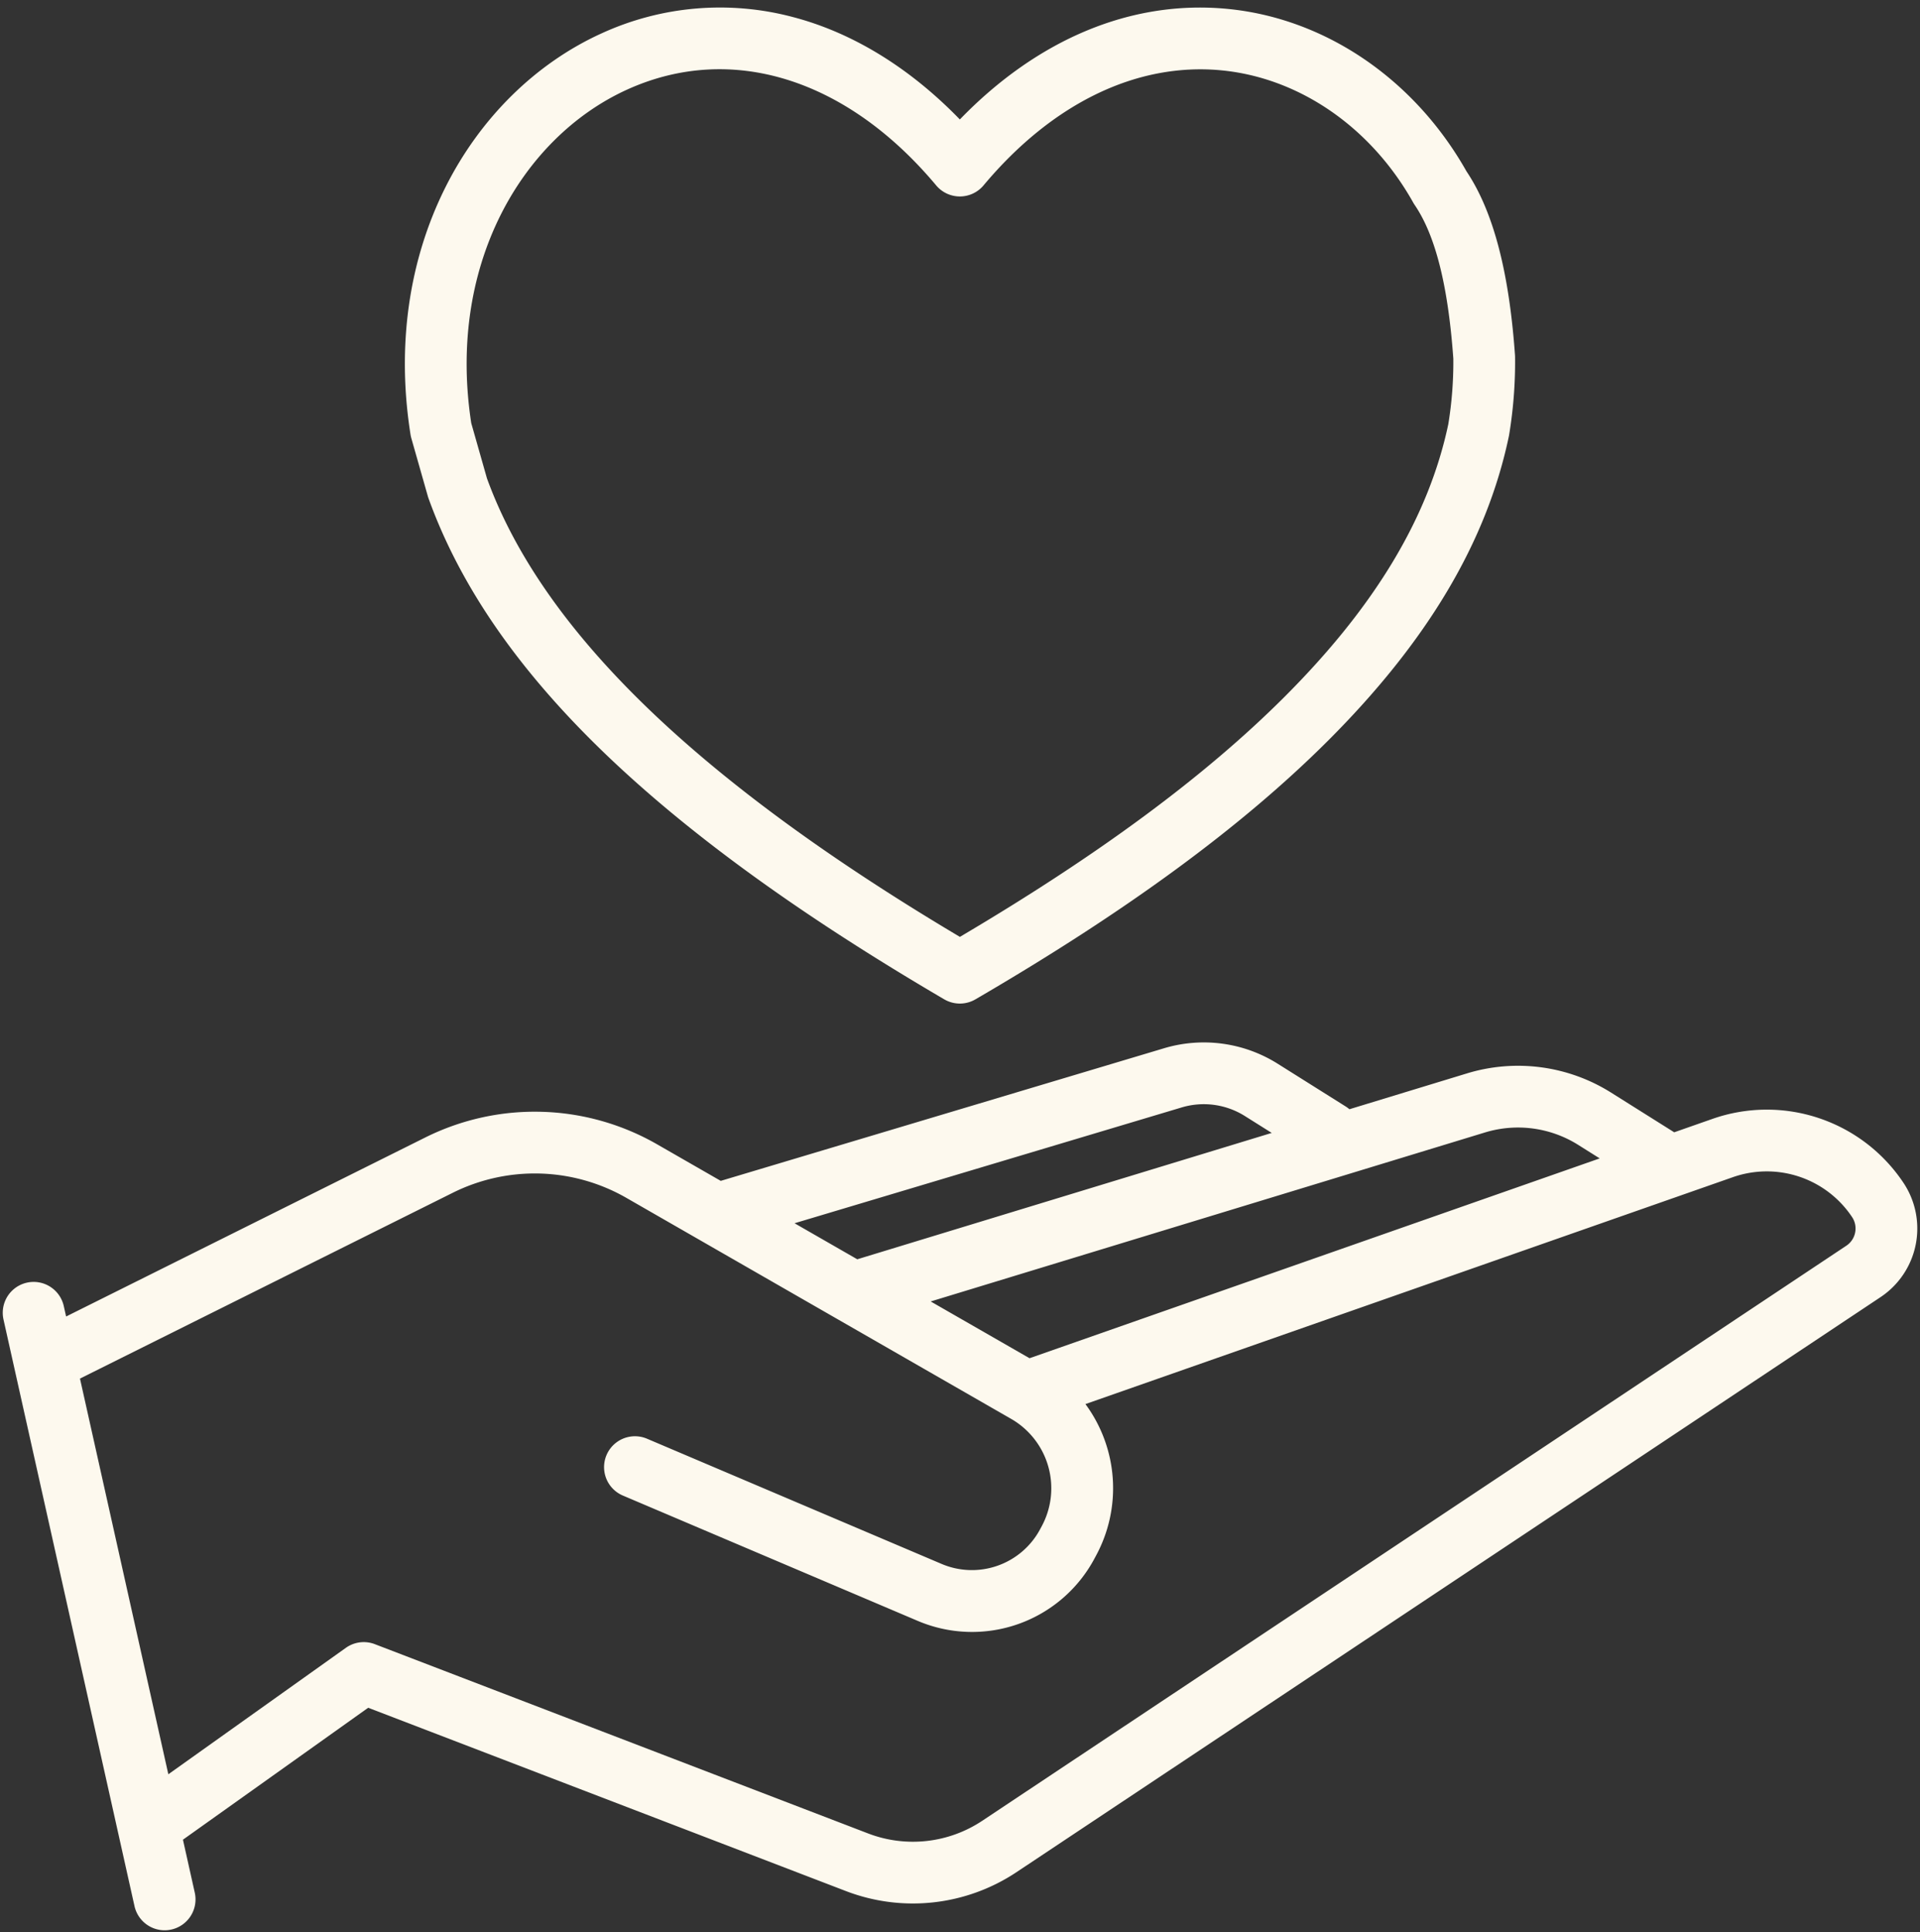
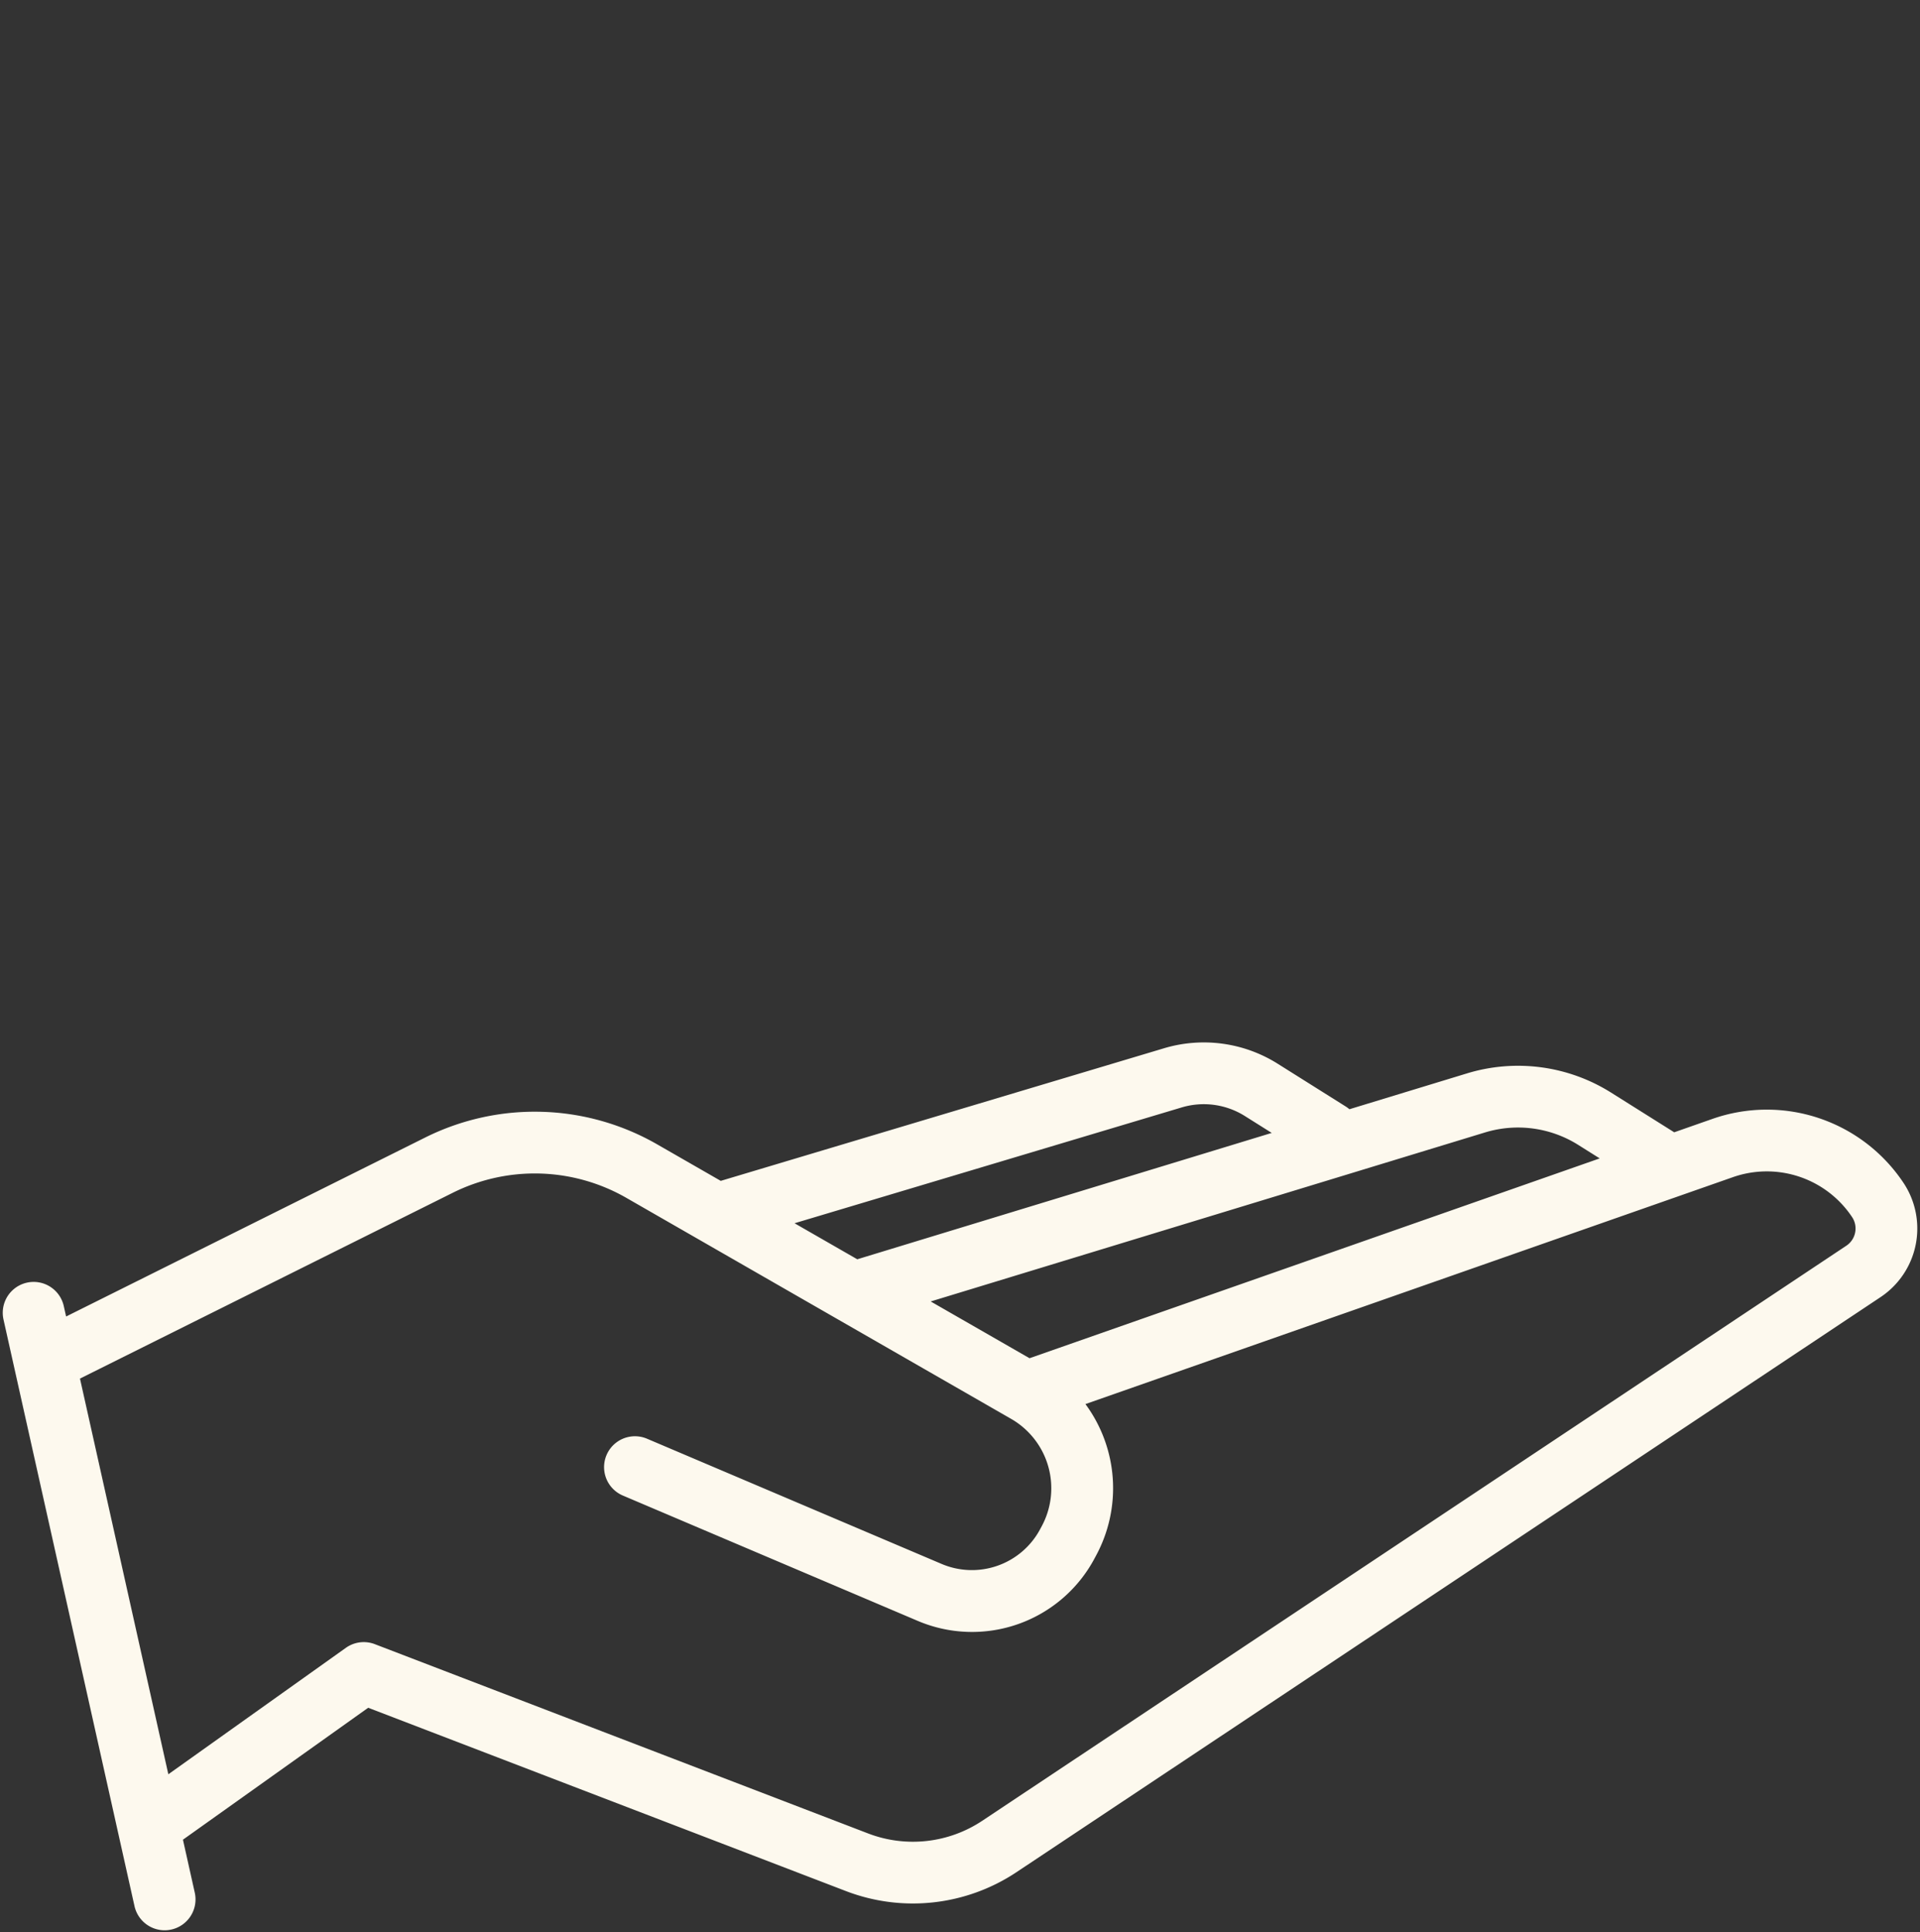
<svg xmlns="http://www.w3.org/2000/svg" data-name="Master Line" fill="#fdf9ee" height="500.6" preserveAspectRatio="xMidYMid meet" version="1" viewBox="7.3 3.9 497.4 500.6" width="497.4" zoomAndPan="magnify">
  <rect x="7.3" y="3.9" width="497.4" height="500.6" fill="#333333" stroke="none" />
  <g id="change1_1">
    <path d="M500.411,310.363a42.536,42.536,0,0,0-49.484-16.555l-9.912,3.474c-.052-.035-.099-.074-.153-.107L424.676,287a45.291,45.291,0,0,0-37.338-4.982l-30.456,9.287a7.974,7.974,0,0,0-.928-.693l-17.642-11.091a35.938,35.938,0,0,0-29.612-3.968l-114.68,34.312-16.417-9.431a63.614,63.614,0,0,0-60.198-1.777l-92.979,46.35-.619-2.772A8,8,0,0,0,8.192,345.721l2.846,12.747 0.0.003L37.915,478.838l.014.062,4.2,18.812a8,8,0,1,0,15.615-3.486l-3.05-13.66,47.989-34.184L226.479,493.892A48.434,48.434,0,0,0,270.606,489L494.475,339.99a21.358,21.358,0,0,0,5.937-29.627Zm-108.407-13.041a29.302,29.302,0,0,1,24.156,3.223l5.565,3.499L274.013,355.818l-25.605-14.709Zm-78.678-6.453a19.98,19.98,0,0,1,16.471,2.196l6.96,4.376L229.387,330.182l-16.251-9.336ZM487.895,323.263a5.323,5.323,0,0,1-2.285,3.408L261.741,475.681a32.416,32.416,0,0,1-29.53,3.273L104.406,429.905a7.999,7.999,0,0,0-7.508.953L50.91,463.617,28.019,361.094,124.543,312.977a47.652,47.652,0,0,1,45.09,1.33l99.586,57.209a20.742,20.742,0,0,1,7.922,27.889l-.328.613a20.047,20.047,0,0,1-25.663,9.062l-76.228-32.405a8,8,0,1,0-6.26,14.725l76.228,32.405a35.952,35.952,0,0,0,46.036-16.25l.328-.613a36.73,36.73,0,0,0-2.76-39.243L456.22,308.908a26.541,26.541,0,0,1,30.879,10.33A5.324,5.324,0,0,1,487.895,323.263Z" />
  </g>
  <g id="change1_2">
-     <path d="M113.861,117.448l4.281,15.044q.075.267.169.525c16.089,44.591,58.543,85.839,133.606,129.811a7.998,7.998,0,0,0,8.069.011c39.07-22.752,68.906-44.631,91.213-66.888,25.9-25.843,41.274-51.702,46.999-79.055.024-.116.046-.232.065-.35a116.133,116.133,0,0,0,1.535-20.138c-.002-.154-.008-.309-.019-.463-1.537-21.728-5.651-37.324-12.574-47.663C373.658,24.289,350.453,8.559,325.068,6.181c-24.666-2.311-48.929,7.821-69.108,28.669-12.944-13.356-27.73-22.46-43.183-26.515a73.573,73.573,0,0,0-49.691,4.24c-17.064,7.767-31.408,21.916-40.388,39.843-9.542,19.049-12.669,41.212-9.044,64.093A7.868,7.868,0,0,0,113.861,117.448ZM137.004,59.584c7.347-14.667,18.963-26.189,32.71-32.445,26.913-12.248,56.86-2.976,80.114,24.799a8,8,0,0,0,12.268,0c17.815-21.279,39.645-31.863,61.48-29.827,20.252,1.897,38.883,14.715,49.836,34.286.115.205.239.405.371.599,5.386,7.9,8.664,20.936,10.021,39.847A100.116,100.116,0,0,1,382.502,113.793c-5.097,24.145-19.034,47.315-42.603,70.832-20.559,20.512-48.04,40.824-83.925,62.02-68.075-40.459-108.175-79.348-122.521-118.803L129.384,113.54C126.399,94.146,129.031,75.5,137.004,59.584Z" />
-   </g>
+     </g>
</svg>